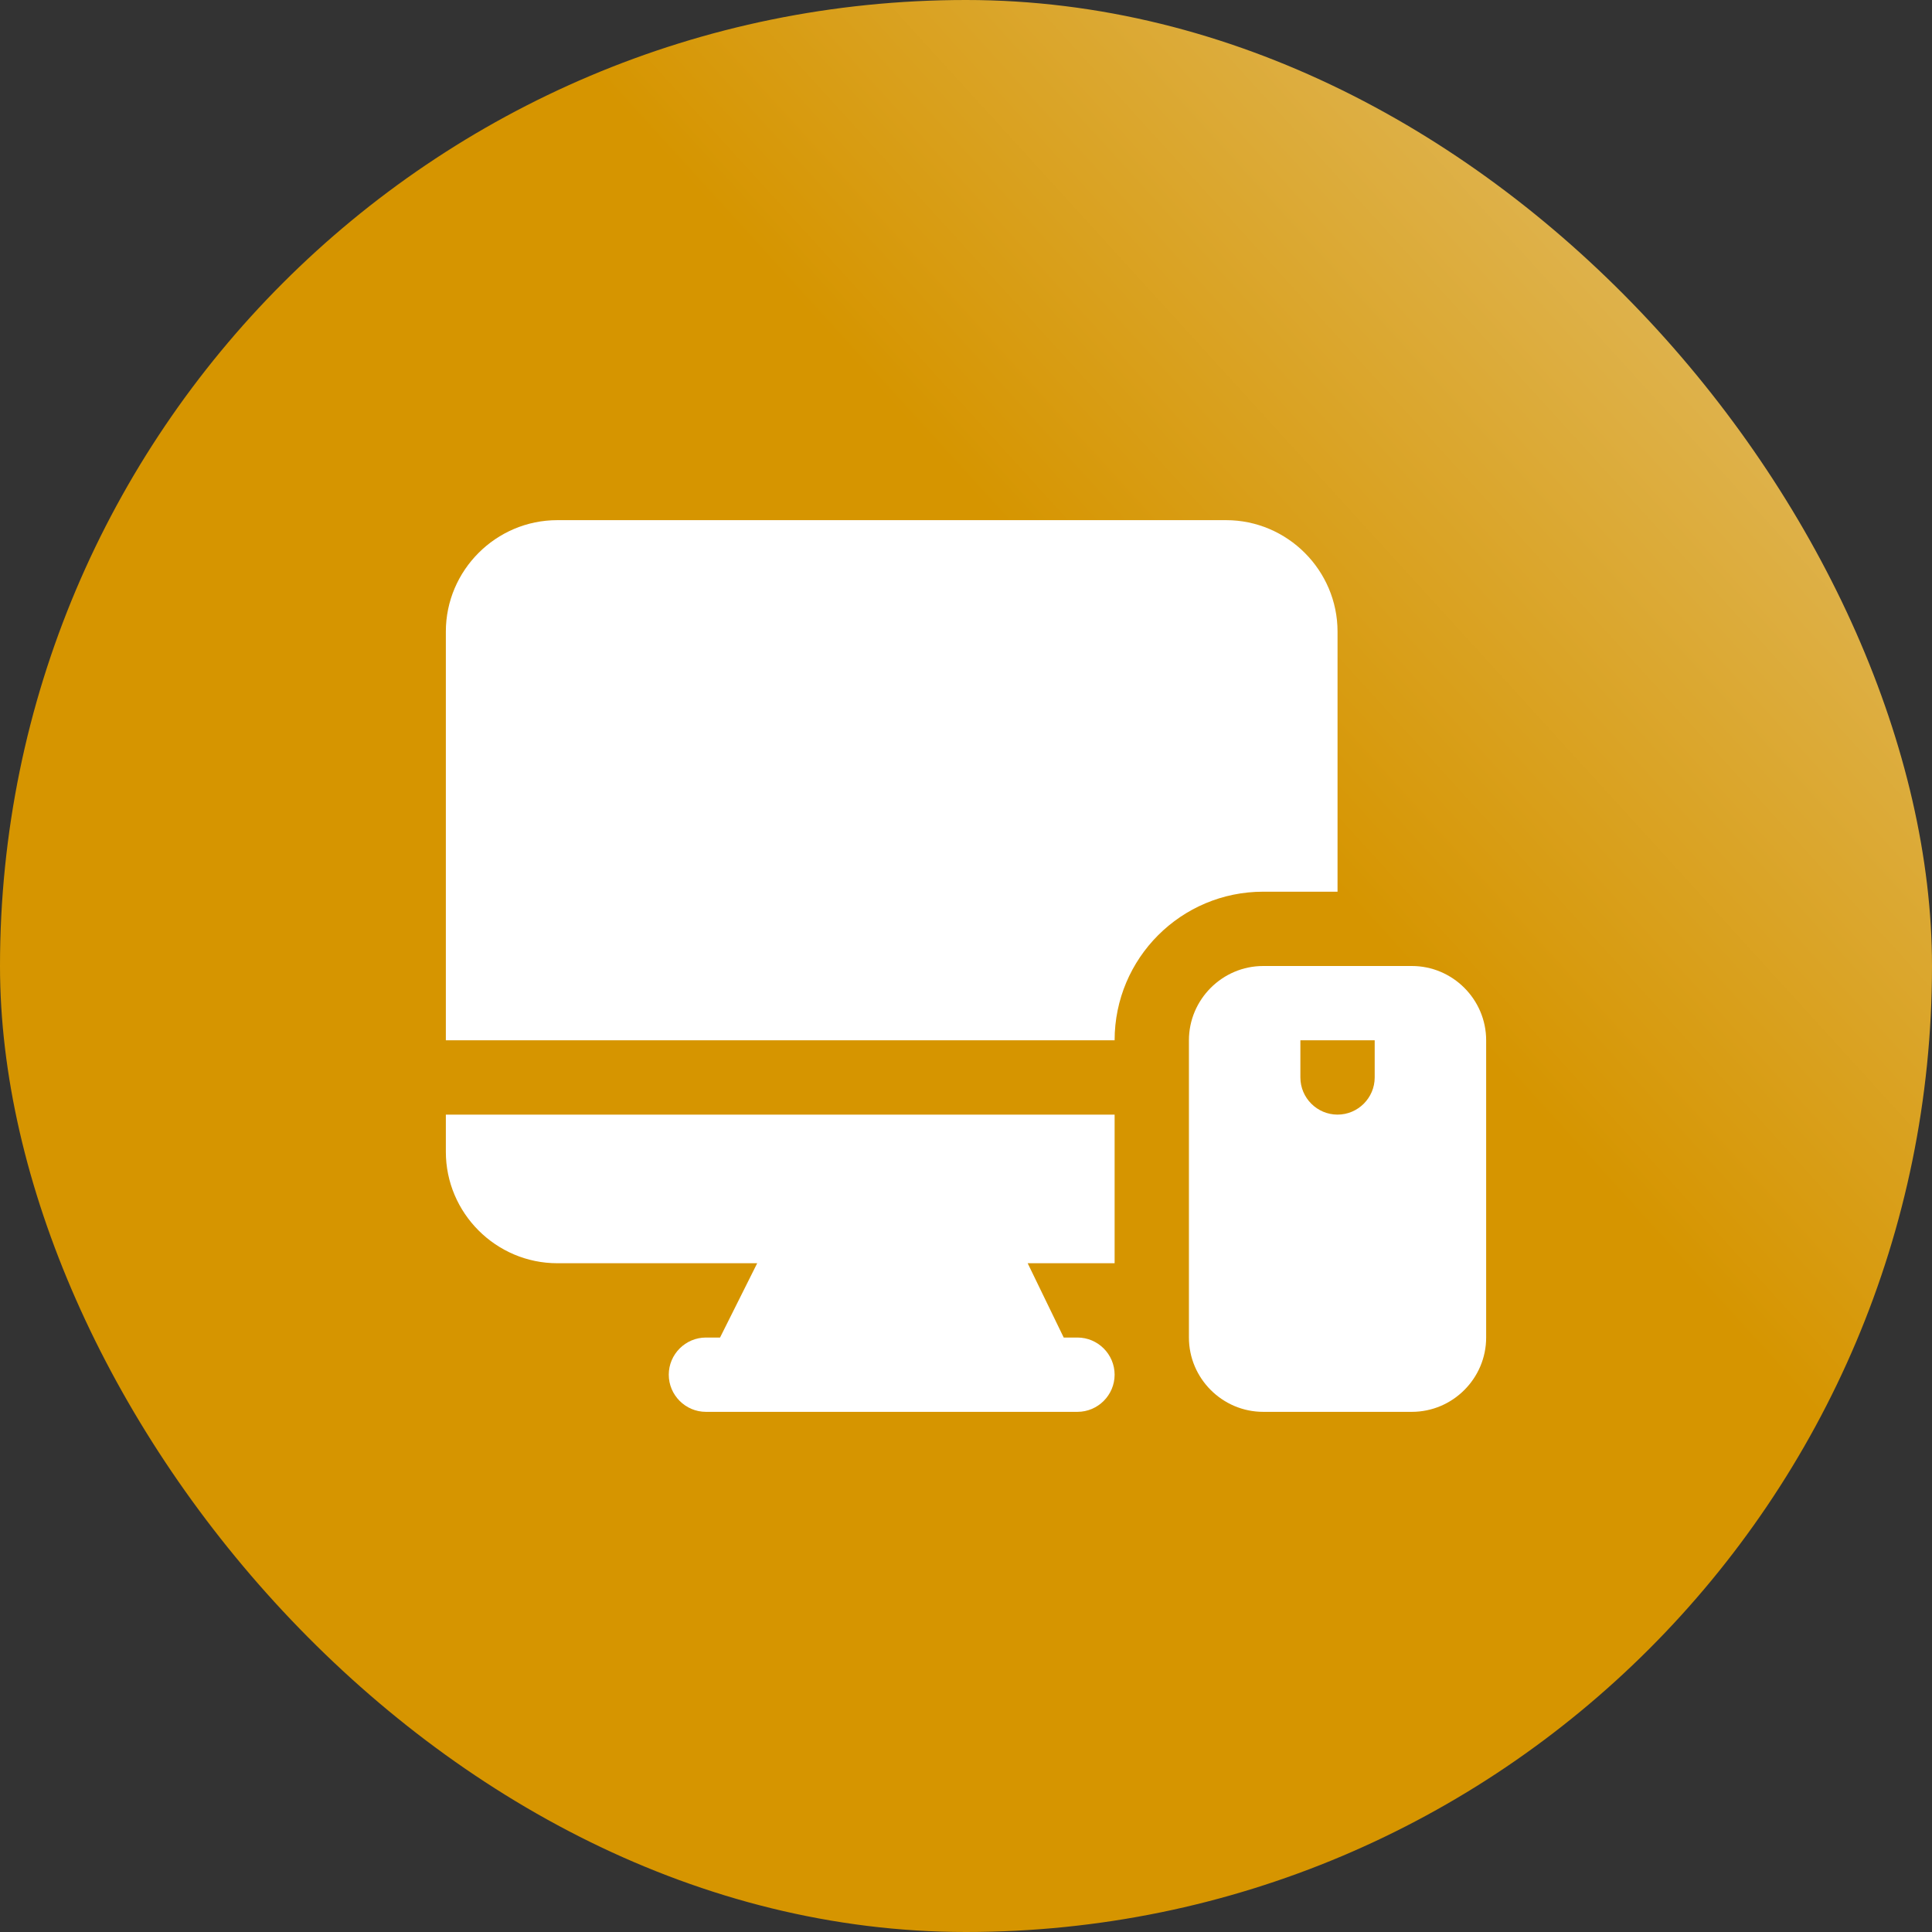
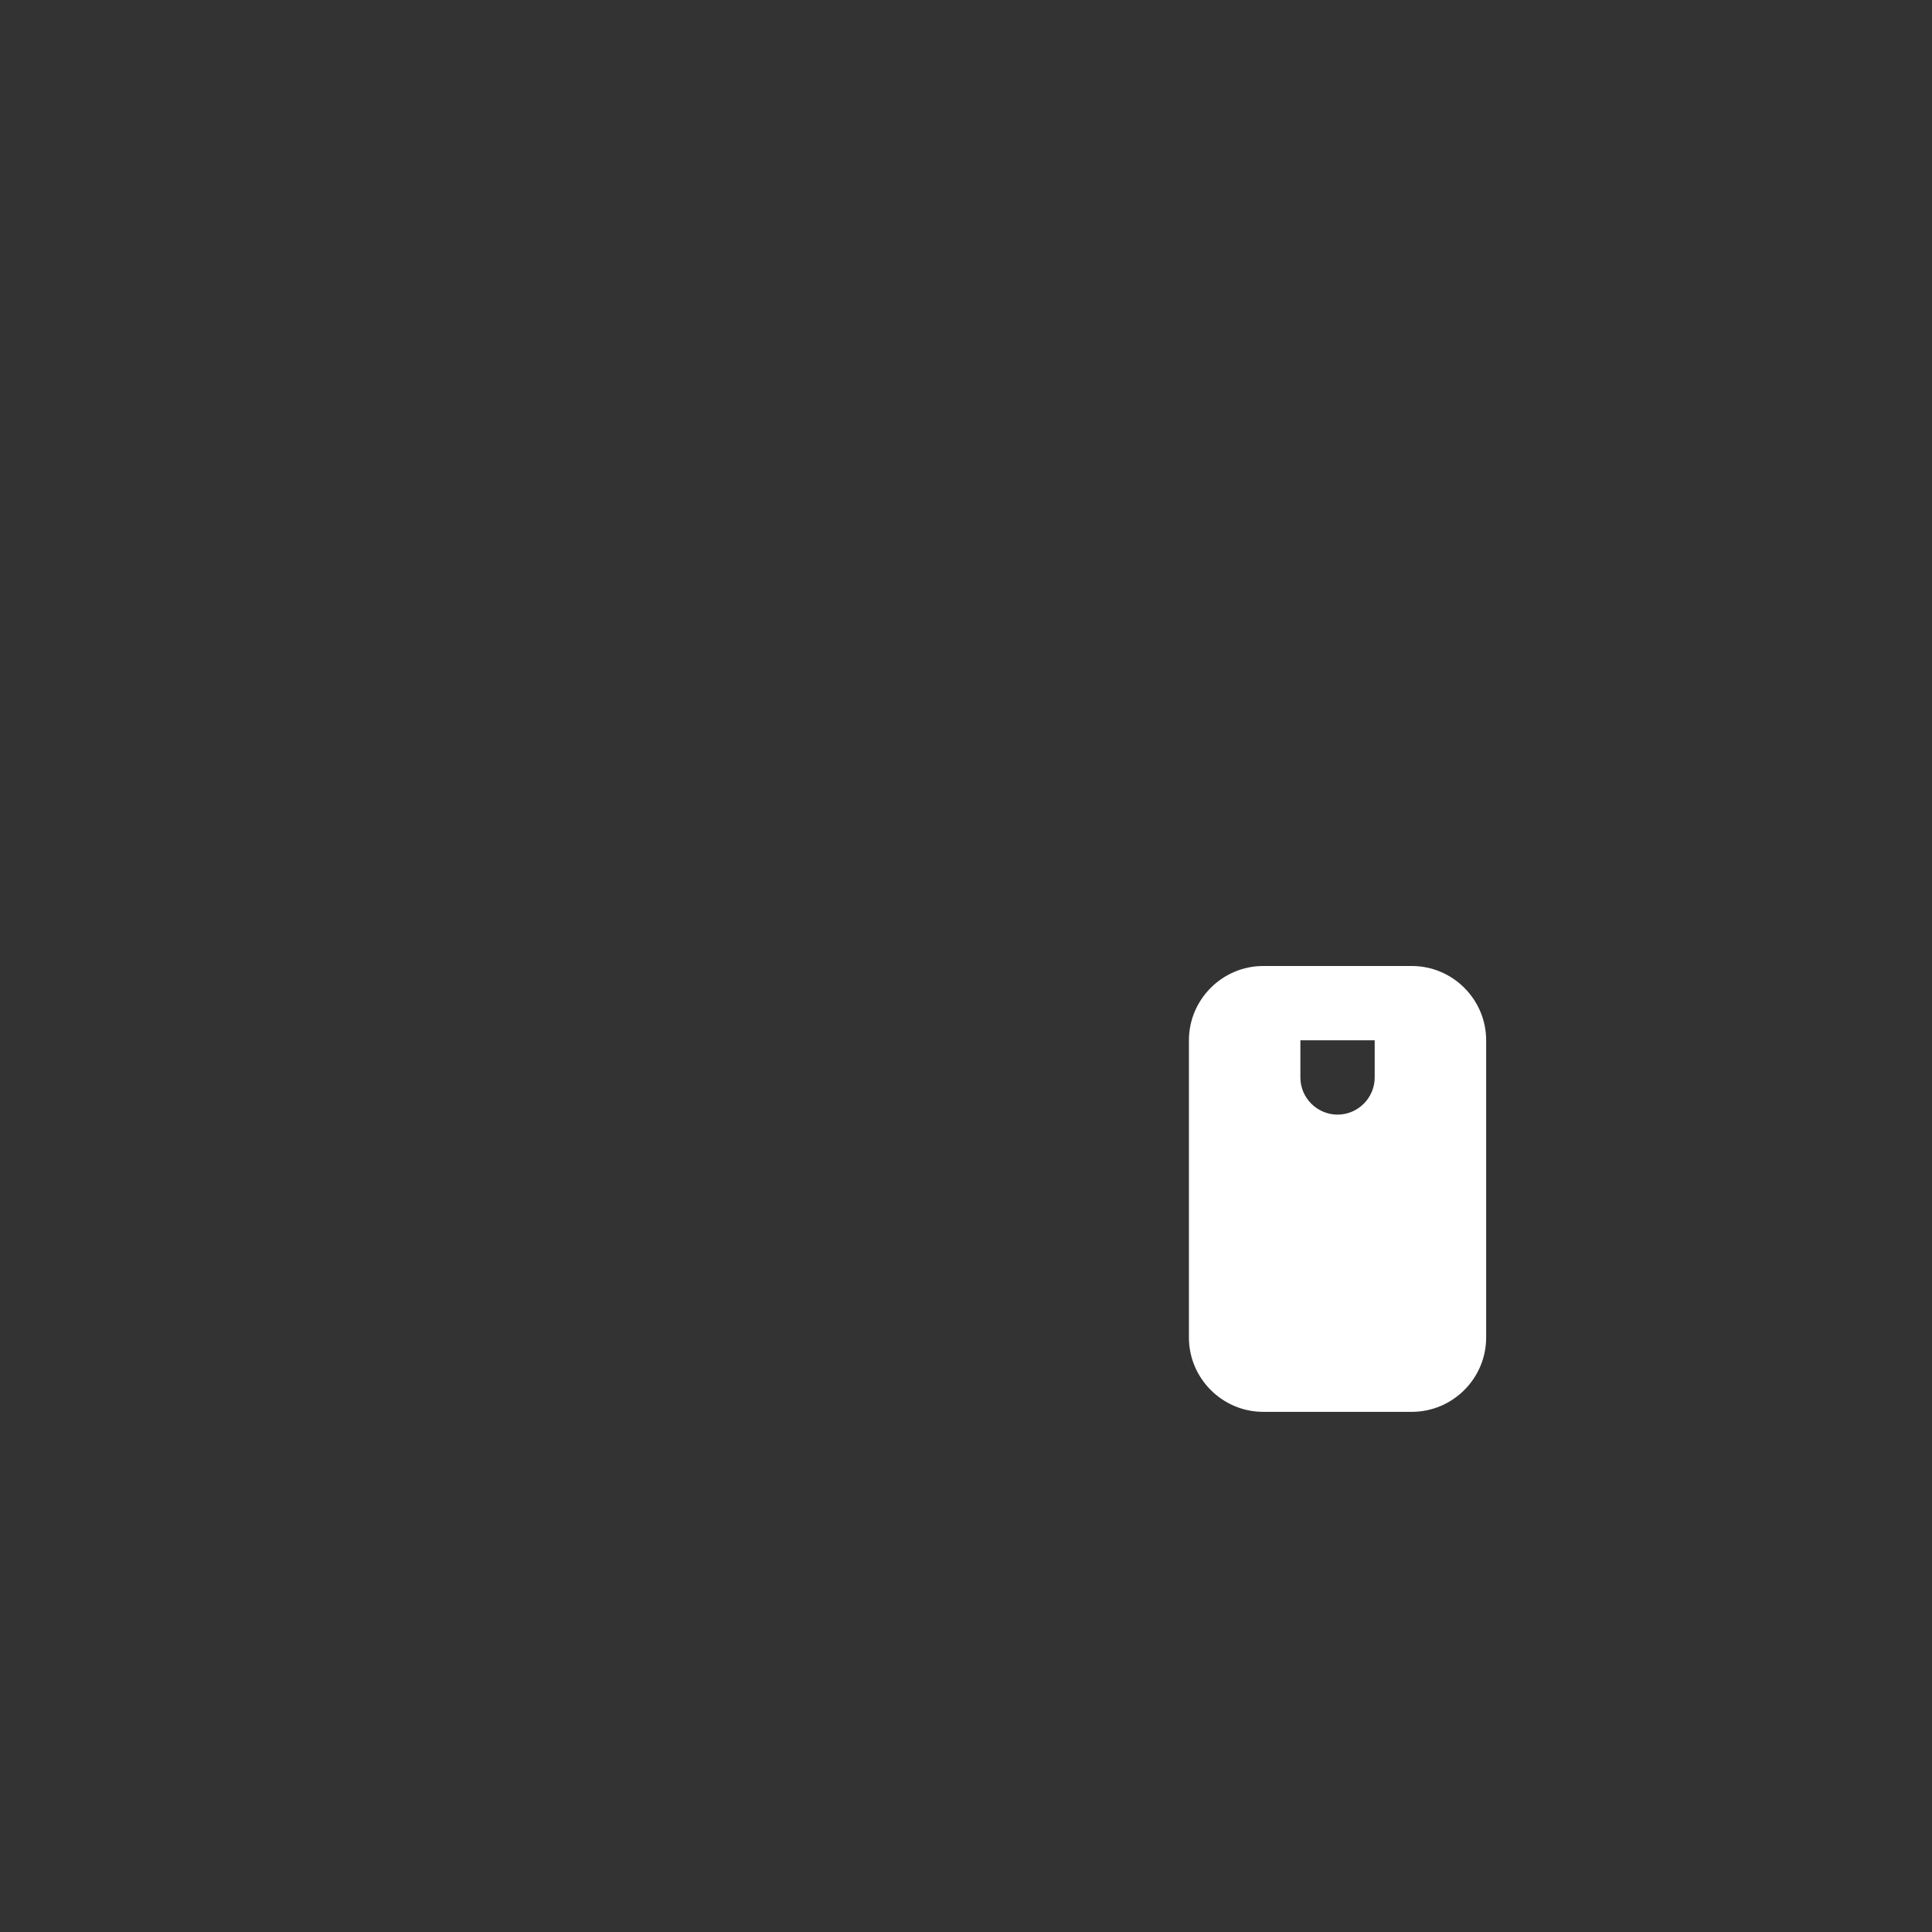
<svg xmlns="http://www.w3.org/2000/svg" width="52" height="52" viewBox="0 0 52 52" fill="none">
  <rect x="0" y="0" width="52" height="52" fill="#333333" stroke="none" />
-   <rect width="52" height="52" rx="26" fill="url(#paint0_linear_4128_2296)" />
  <path d="M38 26H34C32.9 26 32 26.9 32 28V36C32 37.1 32.9 38 34 38H38C39.1 38 40 37.1 40 36V28C40 26.9 39.1 26 38 26ZM37 29C37 29.55 36.55 30 36 30C35.45 30 35 29.55 35 29V28H37V29Z" fill="white" />
-   <path d="M36 24V17C36 15.35 34.65 14 33 14H15C13.35 14 12 15.35 12 17V28H30C30 25.79 31.79 24 34 24H36Z" fill="white" />
-   <path d="M12 31C12 32.65 13.35 34 15 34H20.38L19.38 36H19C18.45 36 18 36.45 18 37C18 37.55 18.45 38 19 38H29C29.55 38 30 37.55 30 37C30 36.45 29.55 36 29 36H28.63L27.66 34H30V30H12V31Z" fill="white" />
  <defs>
    <linearGradient id="paint0_linear_4128_2296" x1="30.354" y1="35.574" x2="61.204" y2="7.466" gradientUnits="userSpaceOnUse">
      <stop offset="0.285" stop-color="#D69500" />
      <stop offset="0.632" stop-color="#DDAE41" />
      <stop offset="1" stop-color="#E6C986" />
    </linearGradient>
  </defs>
</svg>